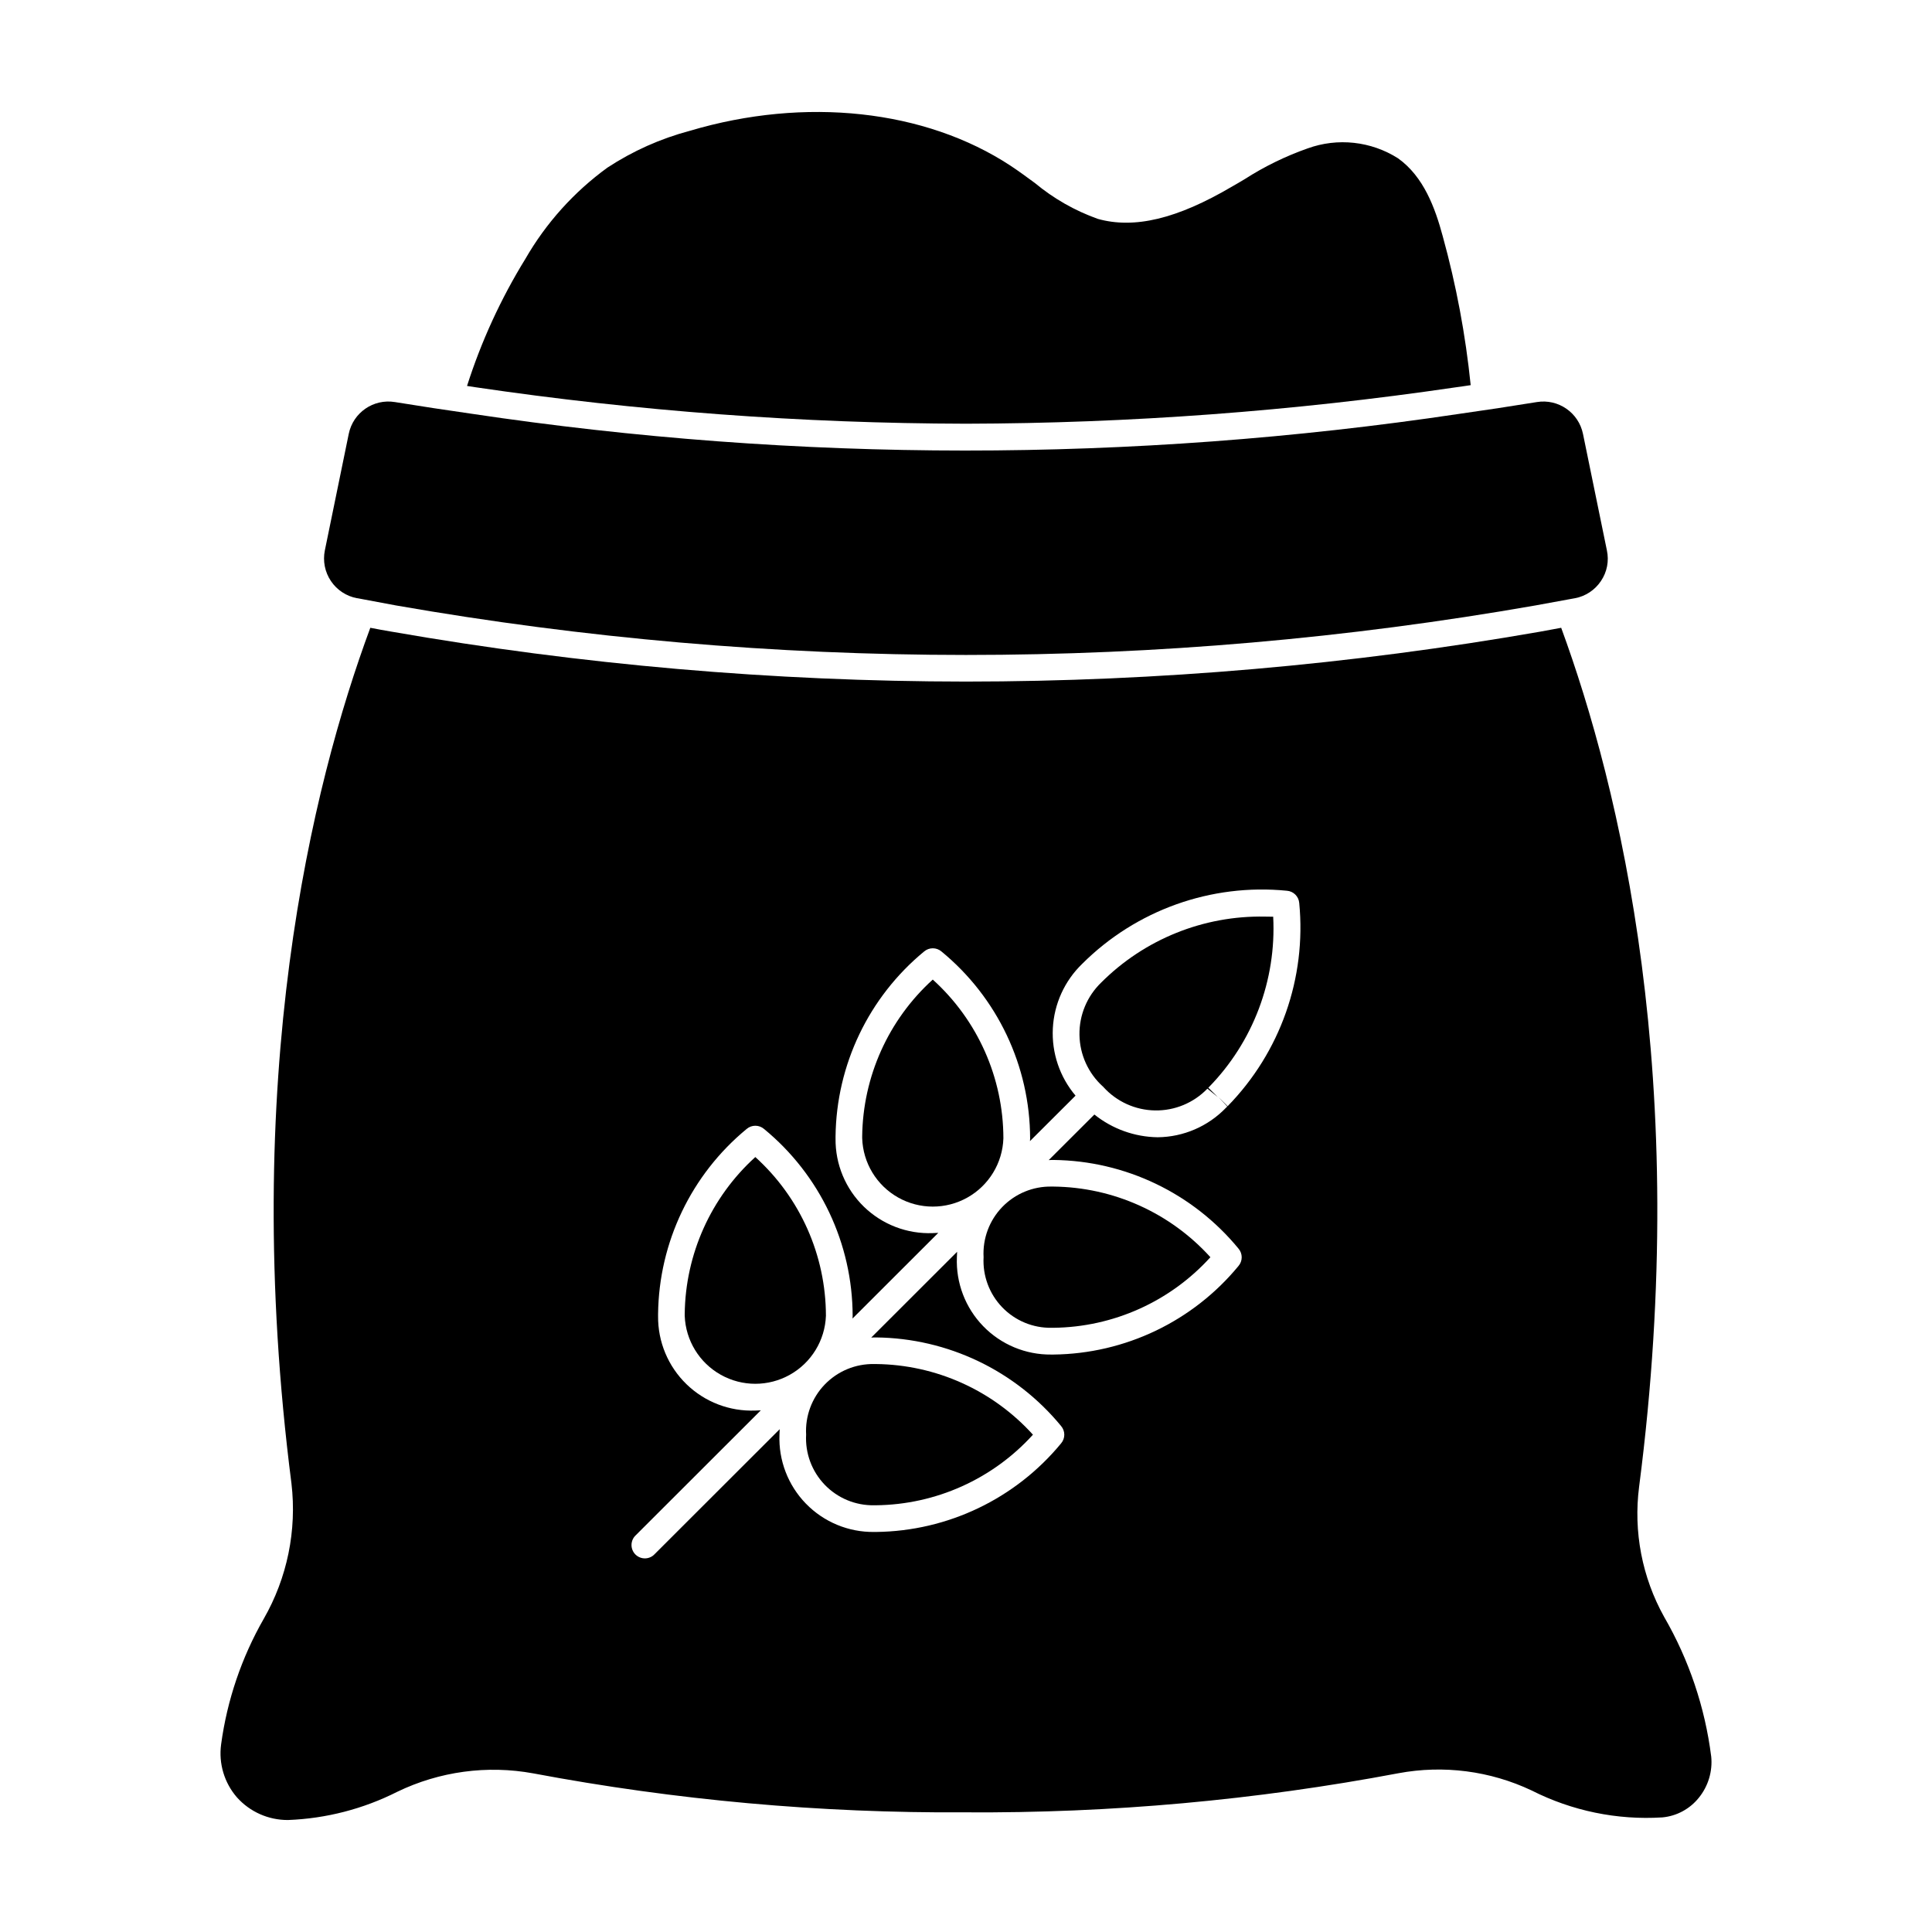
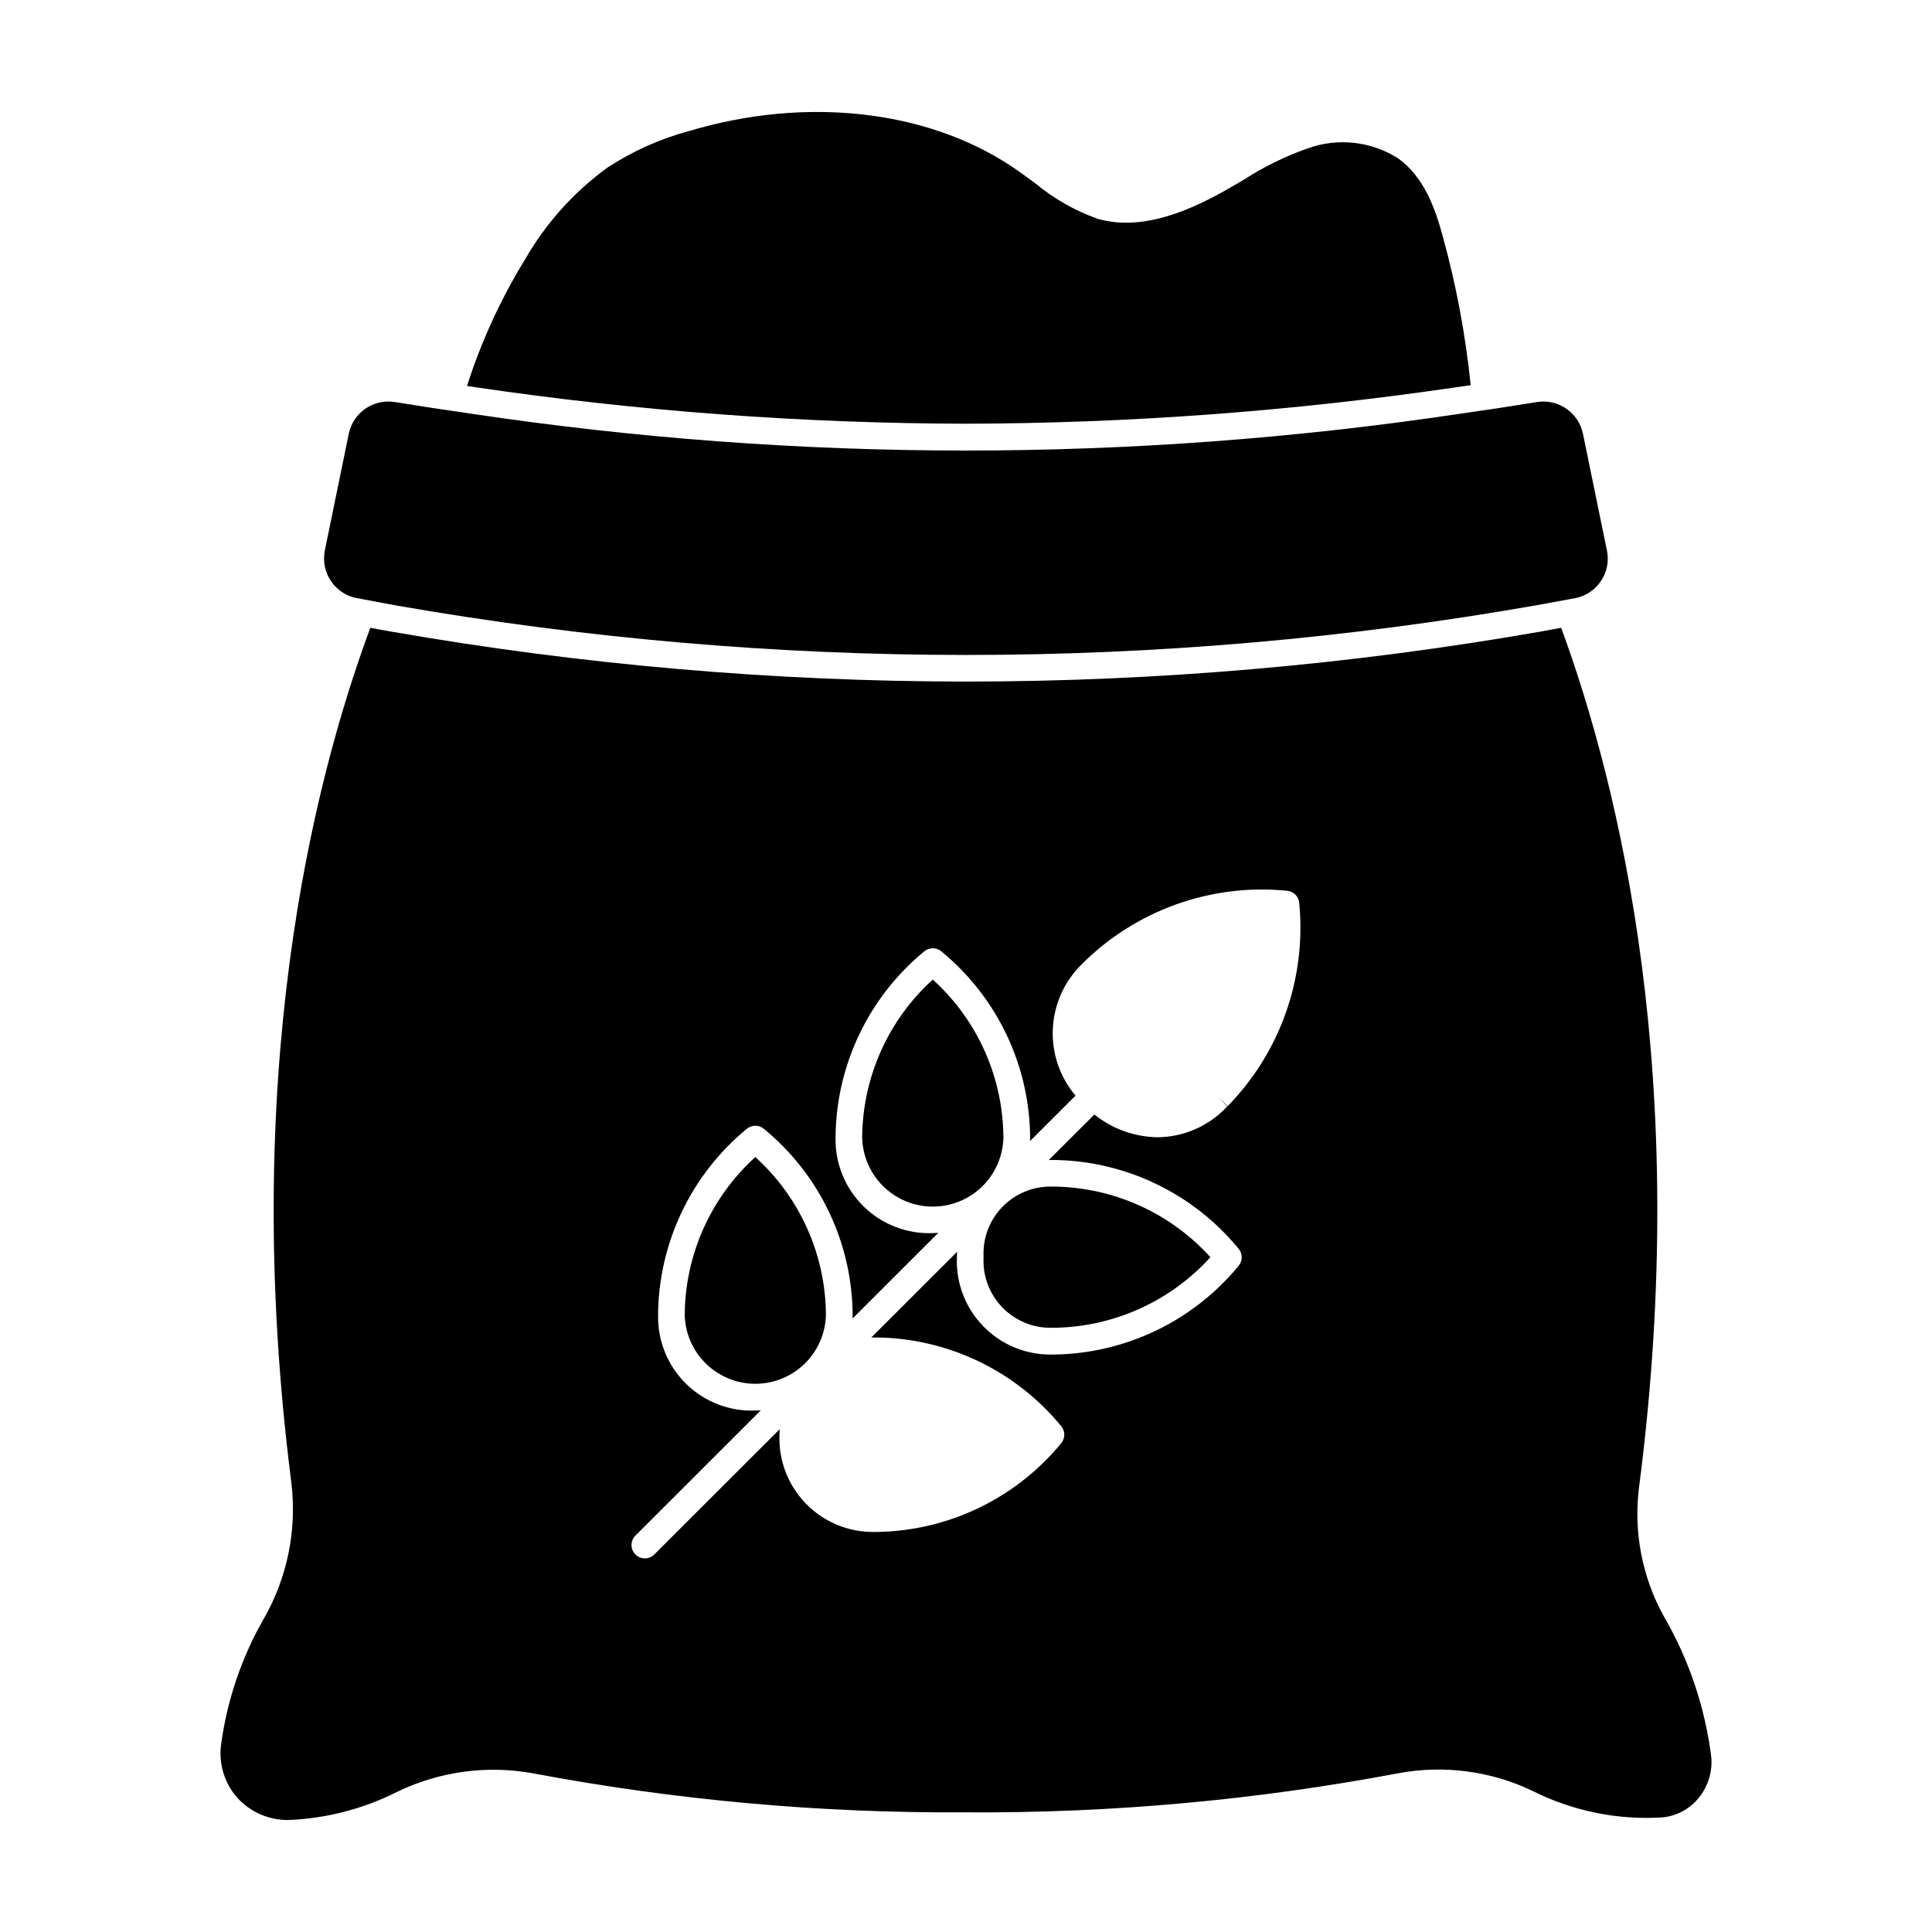
<svg xmlns="http://www.w3.org/2000/svg" fill="#000000" width="800px" height="800px" version="1.1" viewBox="144 144 512 512">
  <g>
    <path d="m238.66 302.52 1.875 0.355c2.793 0.531 5.586 1.062 8.414 1.574 49.863 8.719 100.39 13.109 151.01 13.121 50.598 0.004 101.1-4.387 150.94-13.121l10.434-1.91h0.039c2.82-0.531 5.305-2.176 6.894-4.562 1.617-2.379 2.184-5.32 1.574-8.133l-6.328-30.84v0.004c-1.145-5.652-6.547-9.387-12.238-8.457-6.965 1.133-13.875 2.184-20.723 3.148-86.754 12.957-174.95 12.93-261.7-0.07-6.648-0.957-13.406-1.969-20.195-3.078-5.68-0.934-11.078 2.785-12.234 8.422l-6.332 30.875v-0.004c-0.578 2.824 0.004 5.758 1.613 8.145 1.609 2.391 4.113 4.027 6.945 4.551z" />
    <path d="m399.96 256.29c43.375-0.102 86.691-3.316 129.61-9.617 1.383-0.176 2.754-0.395 4.172-0.602h0.004c-1.359-13.34-3.836-26.543-7.406-39.469-2.016-7.477-5.023-15.773-11.848-20.652-7.152-4.539-16.004-5.504-23.969-2.617-5.848 2.059-11.434 4.785-16.648 8.133-1.098 0.672-2.227 1.312-3.363 1.969-14.605 8.598-25.922 11.285-35.613 8.562v-0.004c-6.051-2.16-11.68-5.367-16.621-9.477-2.121-1.555-4.277-3.148-6.473-4.598-22.629-14.879-54.426-18.34-84.98-9.254-7.762 2.059-15.141 5.356-21.855 9.762-8.867 6.445-16.277 14.688-21.746 24.188-6.5 10.555-11.691 21.859-15.457 33.668 0.707 0.105 1.418 0.211 2.086 0.32 43.078 6.356 86.562 9.594 130.11 9.688z" />
-     <path d="m357.63 524.2c-0.273 4.926 1.52 9.738 4.941 13.289 3.422 3.551 8.168 5.516 13.102 5.422h0.477-0.004c15.867-0.172 30.938-6.949 41.594-18.703-10.645-11.766-25.715-18.551-41.582-18.723h-0.488 0.004c-4.934-0.094-9.68 1.871-13.102 5.422-3.426 3.551-5.215 8.367-4.941 13.293z" />
    <path d="m409.91 445.66c-0.027-16.035-6.824-31.312-18.719-42.062-11.754 10.656-18.531 25.734-18.703 41.598v0.434c0.207 6.539 3.812 12.5 9.512 15.715 5.699 3.215 12.66 3.223 18.367 0.02s9.324-9.156 9.543-15.695z" />
    <path d="m362.88 492.7c-0.023-16.035-6.82-31.316-18.715-42.07-11.754 10.656-18.531 25.727-18.707 41.59v0.508c0.258 6.516 3.879 12.426 9.57 15.609 5.688 3.184 12.621 3.176 18.305-0.016 5.684-3.188 9.301-9.105 9.547-15.621z" />
-     <path d="m481.41 386.94c-0.742-0.023-1.484-0.031-2.223-0.031-16.223-0.309-31.875 5.996-43.348 17.469-3.766 3.629-5.856 8.656-5.769 13.887 0.086 5.231 2.34 10.188 6.223 13.688 0.027 0.023 0.059 0.031 0.082 0.055 0.023 0.023 0.027 0.051 0.051 0.074v0.004c3.508 3.871 8.465 6.113 13.688 6.191 5.223 0.082 10.242-2.012 13.863-5.773l2.754 2.238-2.512-2.488 0.105-0.105h0.004c11.762-12.02 17.953-28.414 17.082-45.207z" />
    <path d="m597.48 609.45c-1.648-13.012-5.879-25.566-12.445-36.918-5.863-10.508-8.195-22.621-6.652-34.551 13.938-107.55-5.231-185.56-20.652-227.61l-5.551 1.023c-50.262 8.785-101.19 13.211-152.21 13.23-51.023-0.031-101.95-4.457-152.21-13.23-1.91-0.316-3.785-0.668-5.625-1.023-15.488 41.836-34.637 119.46-20.898 226.76 1.461 12.445-1.121 25.031-7.359 35.898-5.863 10.25-9.691 21.535-11.281 33.238-0.691 5.078 0.844 10.211 4.211 14.074 3.43 3.824 8.332 6 13.473 5.981h0.07c10.066-0.383 19.938-2.934 28.93-7.481 11.191-5.406 23.812-7.117 36.039-4.879 37.75 7.106 76.098 10.562 114.51 10.328 38.5 0.25 76.934-3.223 114.76-10.363 11.953-2.231 24.305-0.633 35.297 4.562 10.707 5.426 22.672 7.894 34.656 7.141 3.789-0.352 7.273-2.227 9.656-5.199 2.504-3.078 3.688-7.027 3.285-10.98zm-128.24-172.21-0.363 0.355v-0.004c-4.738 4.918-11.254 7.727-18.082 7.793-6.106-0.086-12.008-2.203-16.773-6.023l-12.102 12.078c0.242 0 0.473-0.039 0.719-0.039h0.543c19.008 0.207 36.953 8.801 49.023 23.484 1.145 1.328 1.145 3.289 0 4.621-12.086 14.664-30.027 23.25-49.031 23.465h-0.578c-6.789 0.074-13.312-2.644-18.039-7.519-4.731-4.875-7.25-11.477-6.973-18.262 0-0.484 0.035-0.969 0.059-1.453l-22.766 22.742c0.246 0 0.48-0.039 0.73-0.043h0.555c19.008 0.199 36.953 8.789 49.027 23.465 1.145 1.328 1.145 3.289 0 4.621-12.082 14.664-30.027 23.254-49.031 23.465h-0.508c-6.801 0.086-13.336-2.629-18.078-7.504-4.742-4.875-7.277-11.484-7.004-18.281 0-0.484 0.035-0.969 0.059-1.449l-33.094 33.062c-0.648 0.723-1.57 1.148-2.539 1.172-0.973 0.027-1.914-0.348-2.602-1.035s-1.062-1.625-1.035-2.598c0.027-0.973 0.449-1.891 1.172-2.539l33.094-33.062c-0.48 0.023-0.961 0.059-1.445 0.059h0.004c-6.793 0.27-13.398-2.258-18.273-6.996-4.875-4.734-7.59-11.266-7.512-18.062v-0.531c0.211-19.004 8.797-36.945 23.465-49.031 1.328-1.141 3.293-1.141 4.621 0 14.832 12.191 23.445 30.371 23.477 49.57 0 0.23-0.035 0.445-0.039 0.672l22.73-22.707c-0.48 0.023-0.961 0.059-1.445 0.059l0.004 0.004c-6.793 0.27-13.395-2.262-18.27-6.996-4.875-4.738-7.59-11.266-7.512-18.062v-0.535c0.211-19.004 8.797-36.945 23.461-49.031 1.328-1.141 3.293-1.141 4.621 0 14.832 12.191 23.445 30.367 23.484 49.566 0 0.23-0.035 0.449-0.043 0.68l12.078-12.051c-4.195-4.961-6.348-11.332-6.016-17.816 0.328-6.488 3.113-12.609 7.789-17.121 14.273-14.246 34.18-21.352 54.246-19.363 1.746 0.133 3.133 1.52 3.266 3.266 1.922 19.867-5.027 39.562-18.98 53.832l-2.5-2.5z" />
    <path d="m404.66 477.17c-0.27 4.922 1.523 9.738 4.945 13.285 3.422 3.551 8.168 5.516 13.102 5.422h0.473-0.004c15.863-0.172 30.938-6.949 41.594-18.703-10.645-11.766-25.723-18.551-41.59-18.719h-0.477 0.004c-4.934-0.094-9.68 1.871-13.105 5.422-3.422 3.551-5.215 8.367-4.941 13.293z" />
  </g>
</svg>